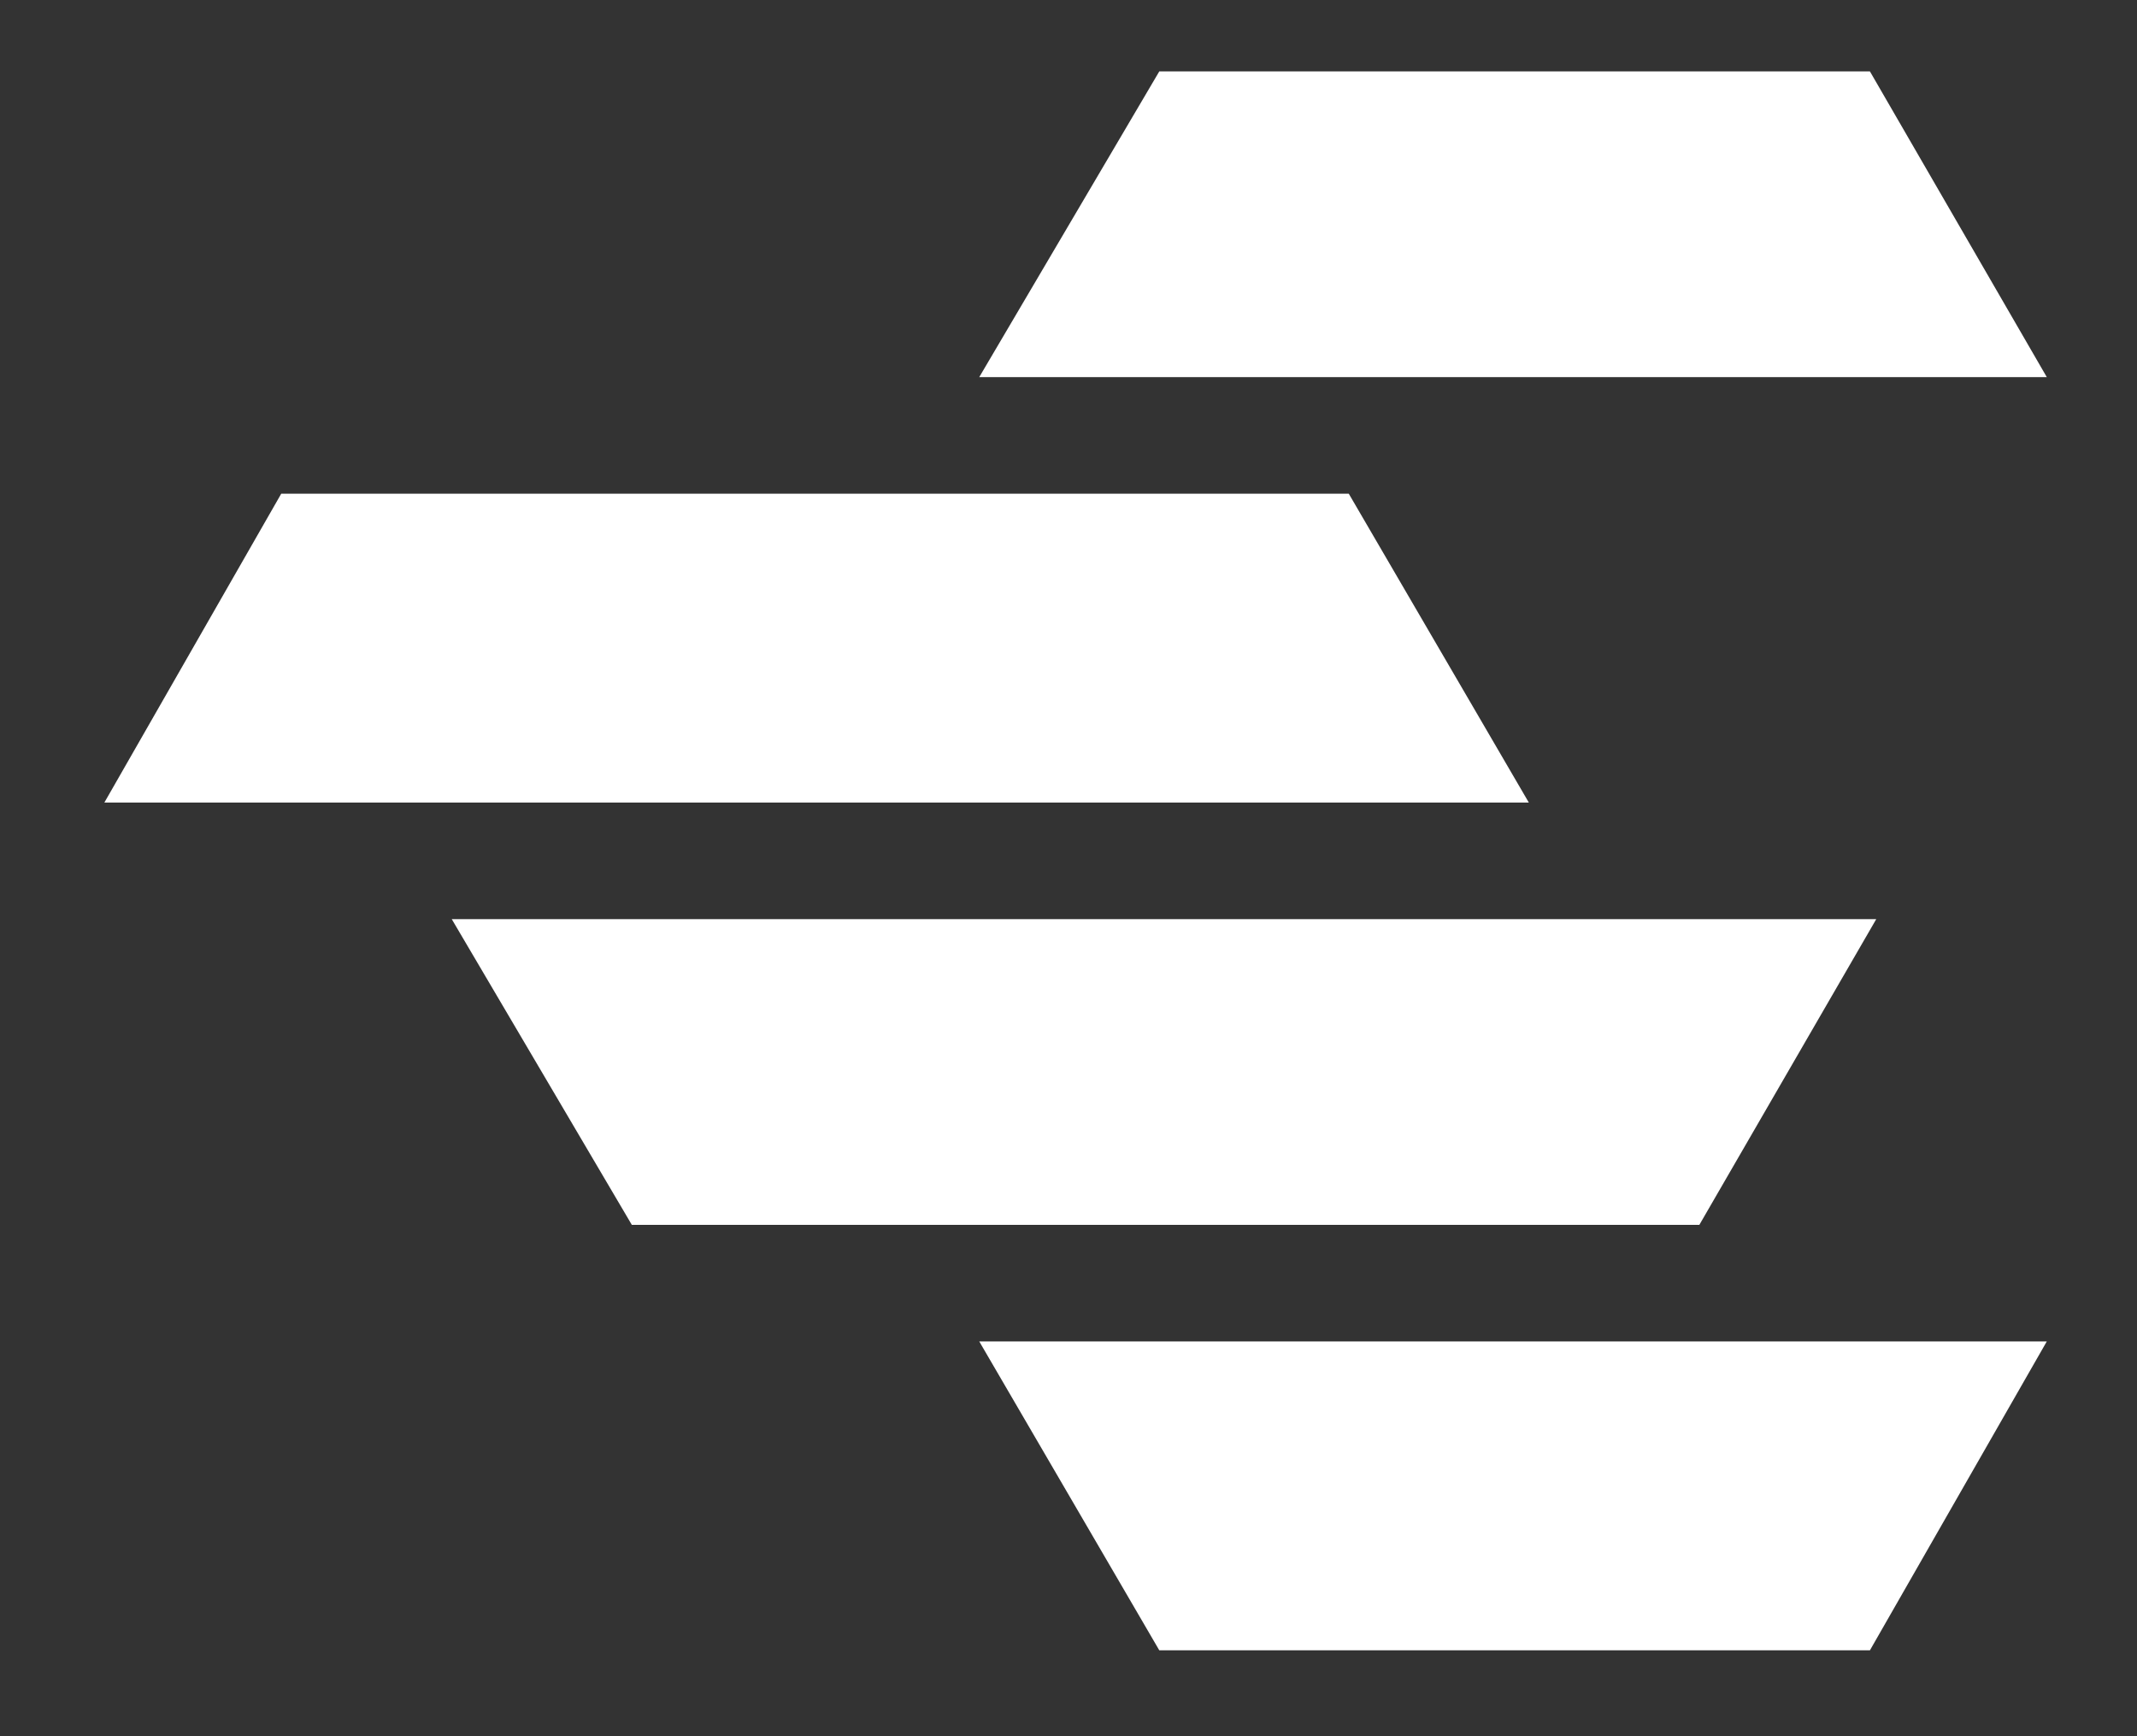
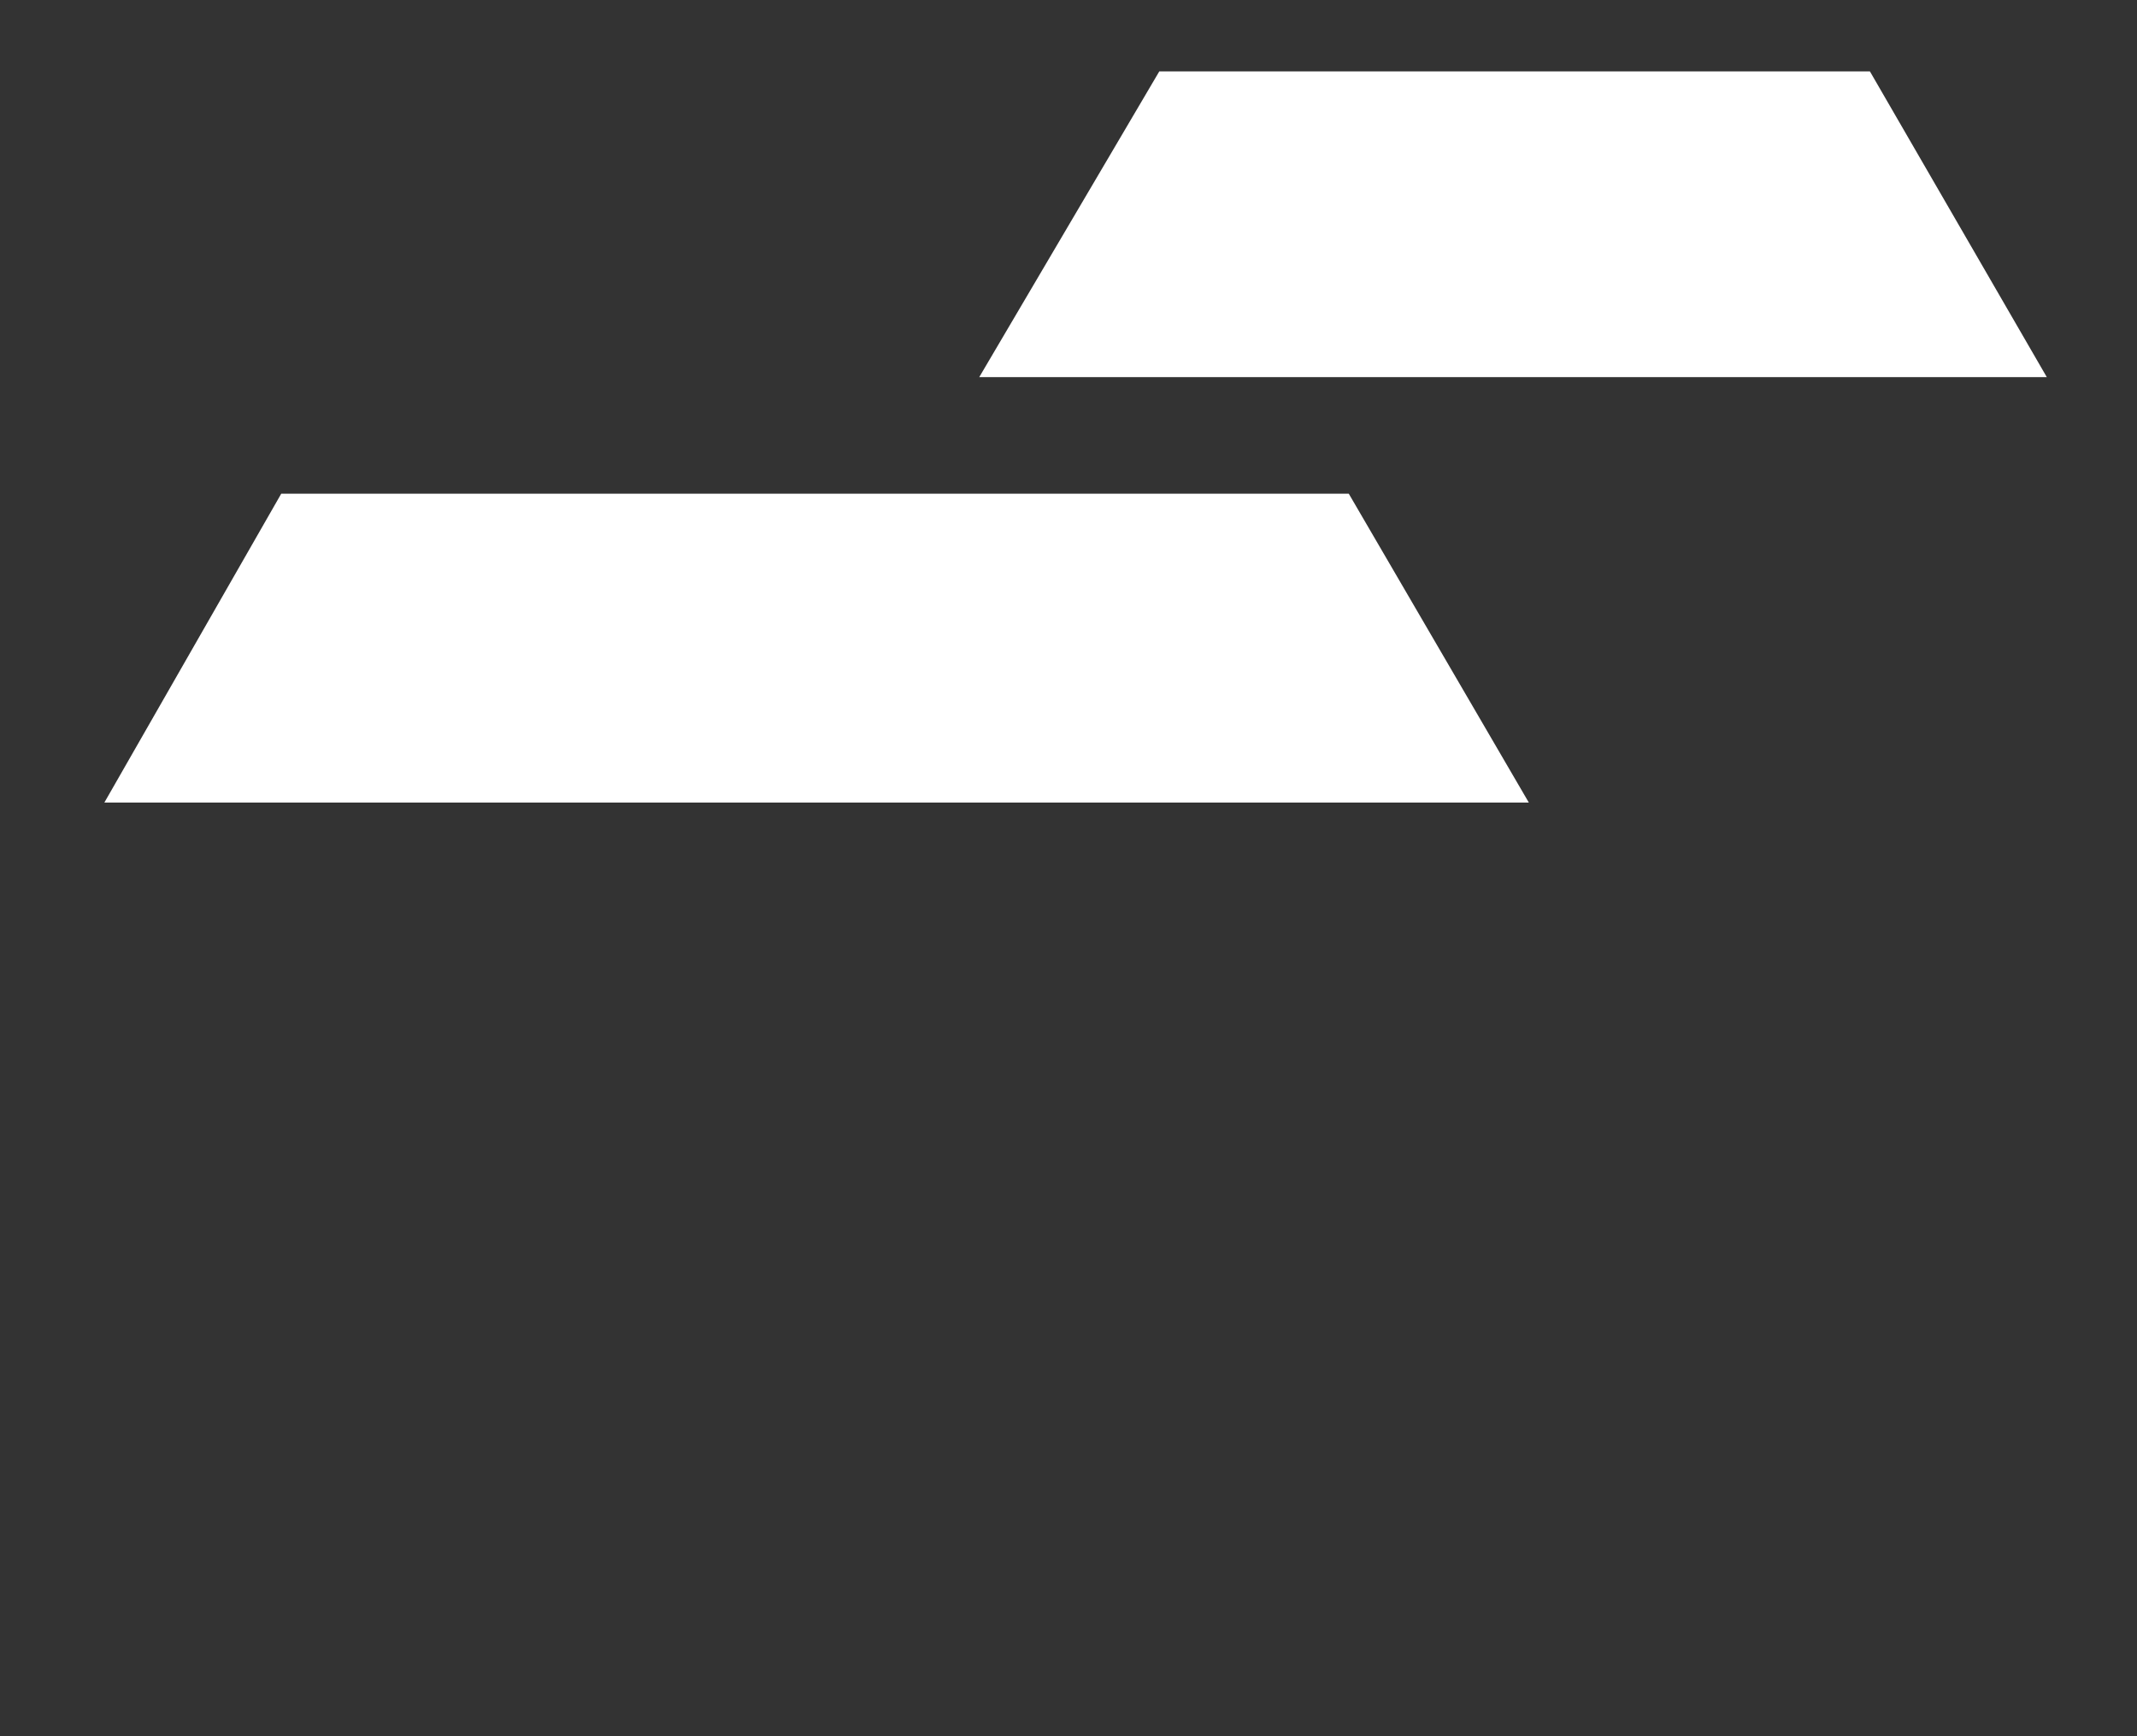
<svg xmlns="http://www.w3.org/2000/svg" width="100%" height="100%" viewBox="0 0 128 104" version="1.1" xml:space="preserve" style="fill-rule:evenodd;clip-rule:evenodd;stroke-linejoin:round;stroke-miterlimit:2;">
  <rect x="0" y="0" width="128" height="104" fill="#333333" stroke="none" />
  <g transform="matrix(1,0,0,1,-3086.87,-674.138)">
    <g id="Artboard2" transform="matrix(0.155,0,0,0.751,2613.01,149.64)">
      <rect x="3062.07" y="698.113" width="821.521" height="138.063" style="fill:none;" />
      <g transform="matrix(5.351,0,0,1.102,1302.95,309.04)">
        <g>
          <g id="path1572" transform="matrix(2.359,0,0,2.359,159.611,22.8)">
-             <path d="M133.968,181.268L128.554,190.744L106.798,190.744L101.287,181.268L133.968,181.268Z" style="fill:white;" />
-           </g>
+             </g>
          <g id="path1574" transform="matrix(2.359,0,0,2.359,159.611,22.8)">
-             <path d="M85.139,168.312L128.747,168.312L123.332,177.691L90.651,177.691L85.139,168.312Z" style="fill:white;" />
-           </g>
+             </g>
          <g id="path1576" transform="matrix(2.359,0,0,2.359,159.611,22.8)">
            <path d="M133.968,151.681L128.554,142.302L106.798,142.302L101.287,151.681L133.968,151.681Z" style="fill:white;" />
          </g>
          <g id="path1578" transform="matrix(2.359,0,0,2.359,159.611,22.8)">
            <path d="M74.504,164.734L118.111,164.734L112.6,155.259L79.918,155.259L74.504,164.734Z" style="fill:white;" />
          </g>
        </g>
      </g>
    </g>
  </g>
</svg>